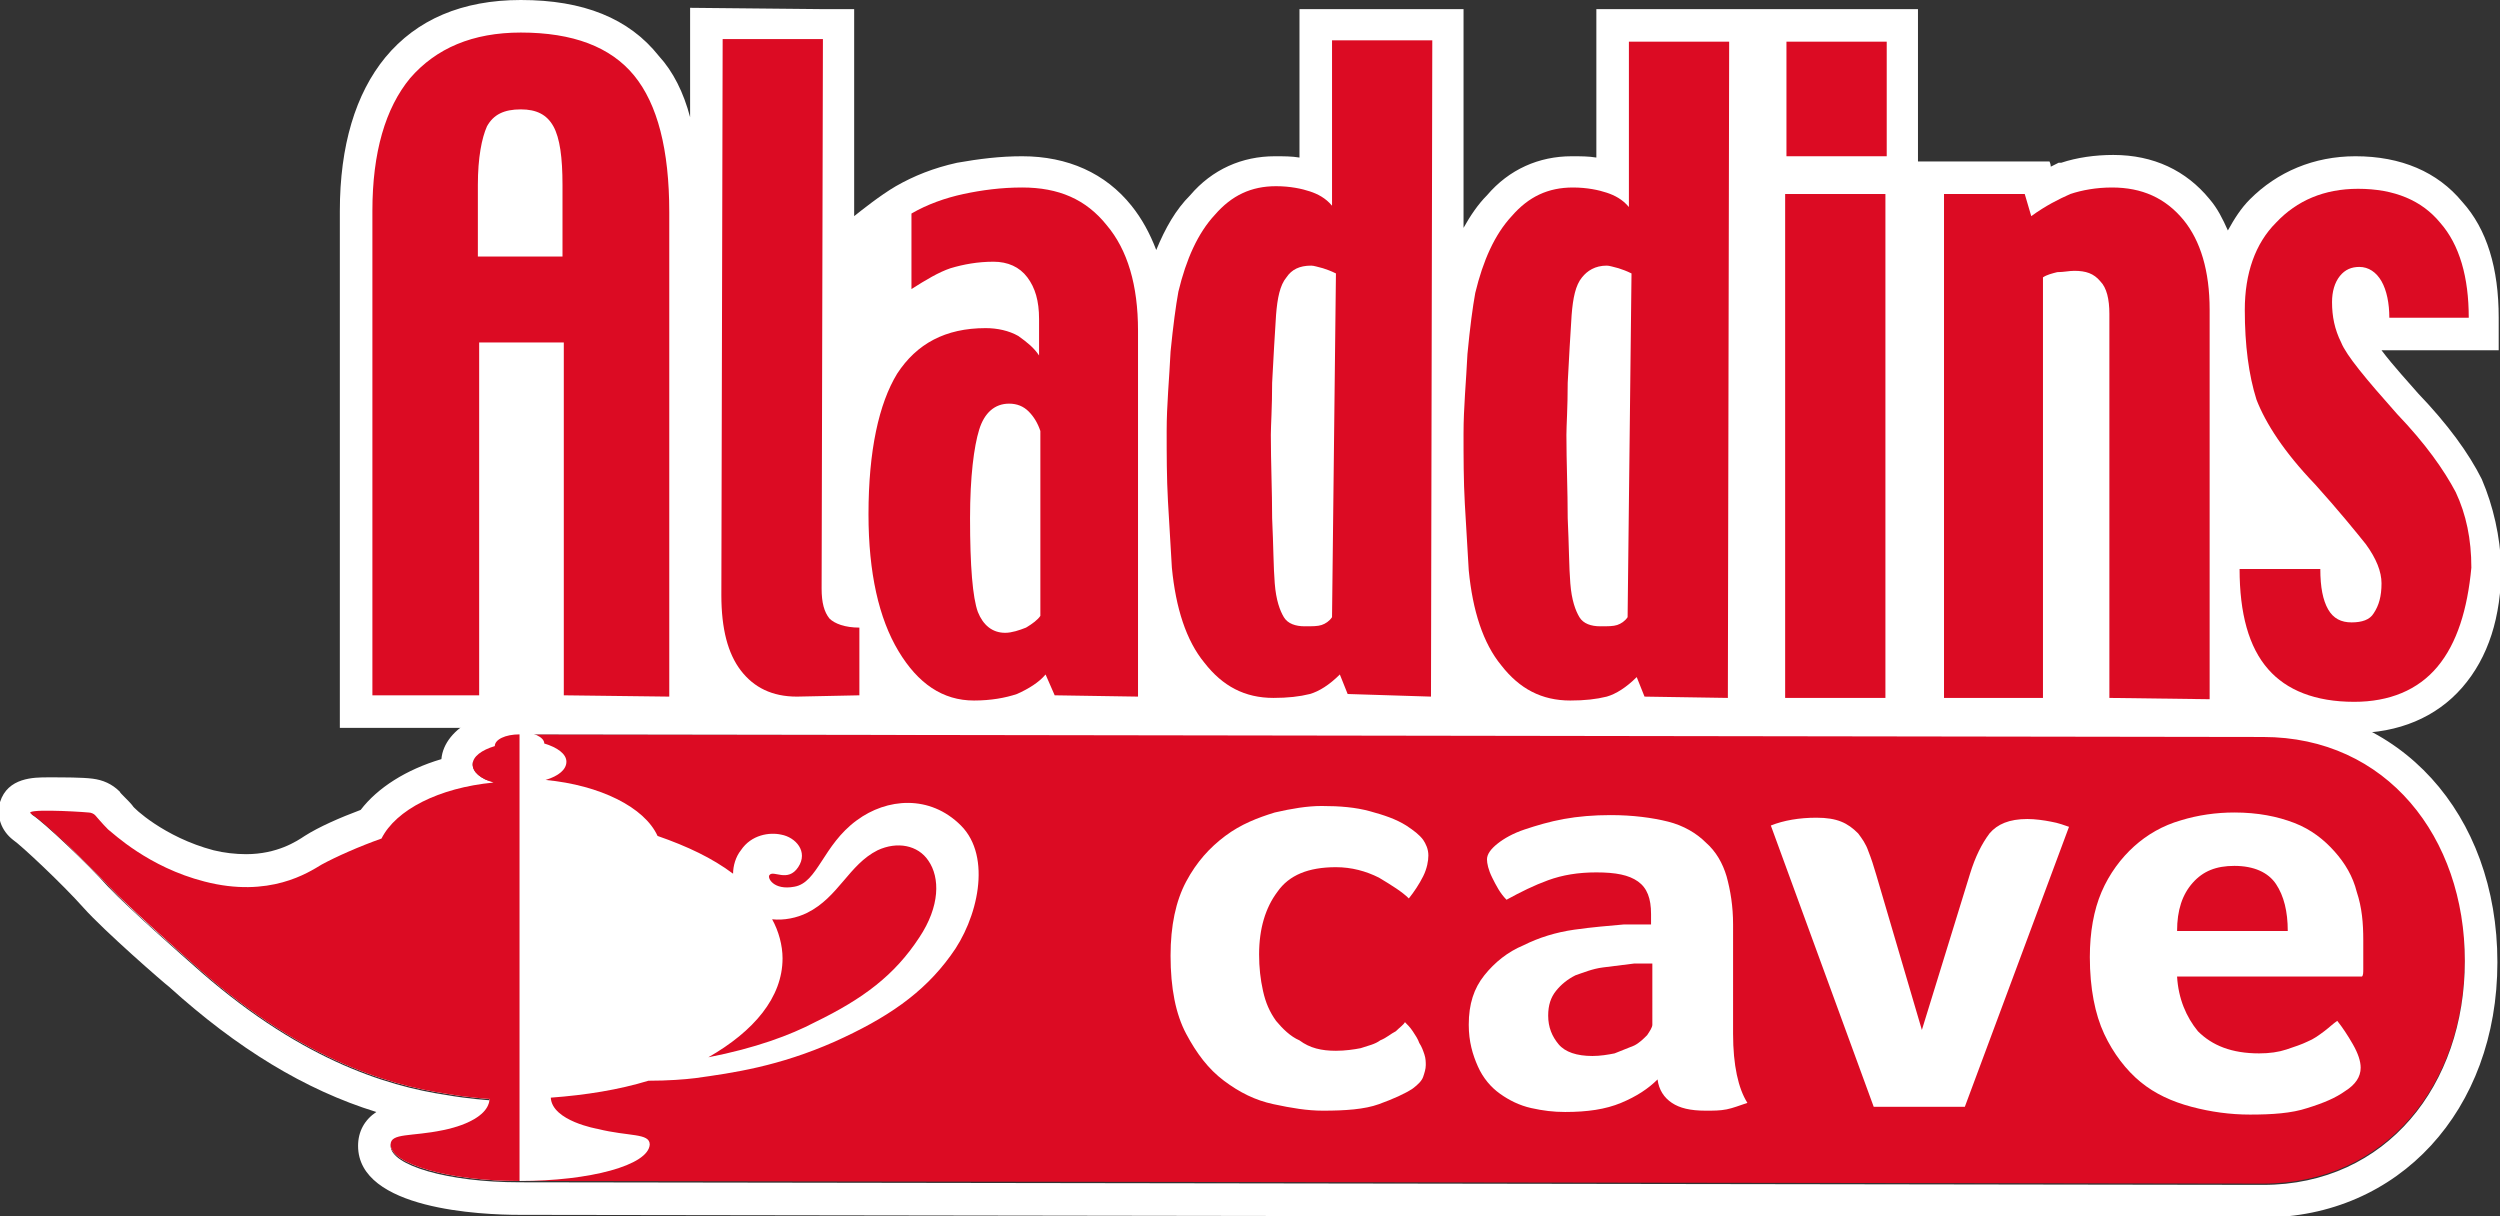
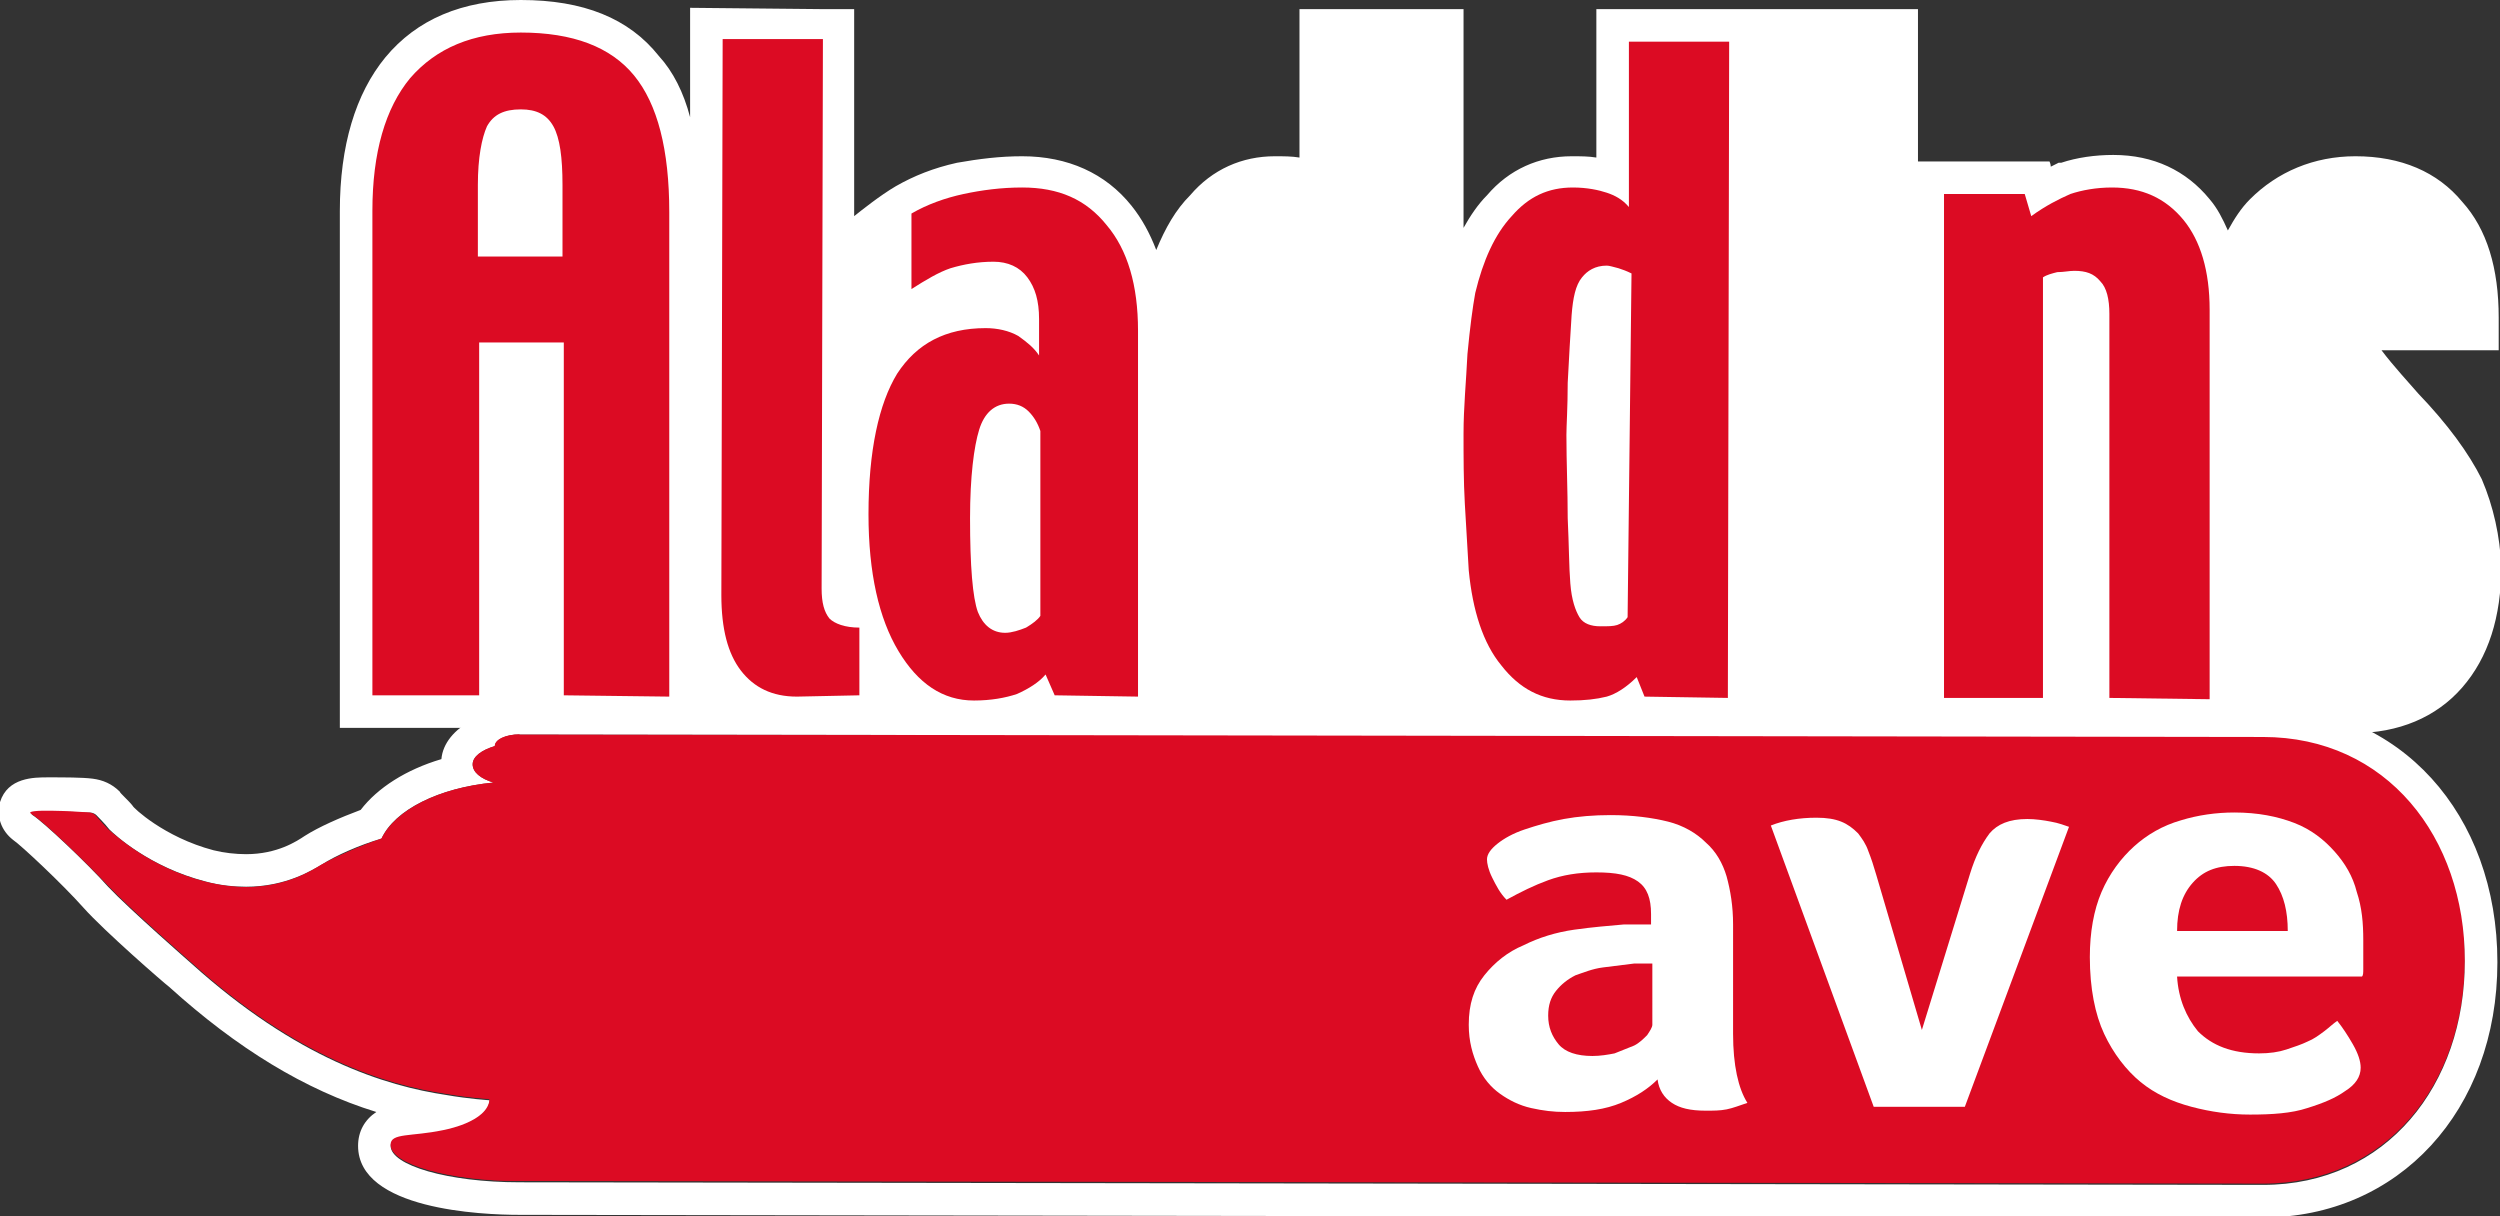
<svg xmlns="http://www.w3.org/2000/svg" version="1.1" id="Layer_1" x="0px" y="0px" viewBox="0 0 192 93.4" style="enable-background:new 0 0 192 93.4;" xml:space="preserve">
  <rect x="0" y="0" width="192" height="93.4" fill="#333333" stroke="none" />
  <style type="text/css">
	.st0{fill:#FFFFFF;}
	.st1{fill:#DC0B23;}
</style>
  <g>
    <path class="st0" d="M190.6,36.8L190.6,36.8L190.6,36.8c-1-2-2.6-4.2-4.9-6.6c-0.6-0.7-1.9-2.1-2.8-3.3c0.1,0,9,0,9,0l0-2.5   c0-3.8-0.9-6.8-2.8-8.9c-1.9-2.3-4.7-3.5-8.2-3.5c-3.2,0-6,1.2-8.1,3.3c-0.7,0.7-1.2,1.5-1.7,2.4c-0.4-0.9-0.8-1.7-1.4-2.4   c-1.8-2.2-4.3-3.4-7.4-3.4c-1.4,0-2.8,0.2-4,0.6l-0.1,0l-0.1,0c-0.2,0.1-0.4,0.2-0.6,0.3c0-0.2-0.1-0.4-0.1-0.4l-10.1,0l0-11.7   l-2.5,0l-9.6,0l-0.5,0l-2,0l-10.1,0c0,0,0,7.6,0,11.4c-0.6-0.1-1.2-0.1-1.9-0.1c-2.5,0-4.8,1-6.5,3c-0.7,0.7-1.3,1.6-1.8,2.5   l0-16.8l-2.5,0l-10.1,0c0,0,0,7.6,0,11.4c-0.6-0.1-1.2-0.1-1.9-0.1c-2.5,0-4.8,1-6.5,3c-1.1,1.1-1.9,2.5-2.6,4.2   c-0.5-1.3-1.1-2.4-1.9-3.4c-2-2.5-4.9-3.8-8.4-3.8c-1.7,0-3.3,0.2-5,0.5c-1.8,0.4-3.3,1-4.7,1.8c-1.2,0.7-2.7,1.9-3.2,2.3l0-15.9   l-2.5,0L53,0.6l0,8.4c-0.5-1.9-1.3-3.5-2.4-4.7C48.3,1.4,44.8,0,40,0c-4.5,0-8,1.5-10.4,4.4c-2.3,2.8-3.5,6.8-3.5,11.8l0,39.7   l13.1,0l1.6,0l13.1,0l0-0.8l1,0c1.8,0.8,4.4,0.8,6.3,0.8l6.7,0c2.3,1.7,5.2,0.4,7,0.4c1.5,0,2.9-0.2,4.1-0.6l0,0l0,0   c0.1,0,0.2-0.1,0.2-0.1c0.1,0.2,0.2,0.4,0.2,0.4l10.3,0l0-0.8l0.5,0c2.1,1.2,5.2,1.1,7.6,1.1c1.2,0,2.3-0.1,3.4-0.4l0.1,0l0.1,0   c0.1,0,0.2-0.1,0.4-0.2c0,0.1,0.1,0.3,0.1,0.3l10.5,0l0-0.8l0.4,0c2.3,1.1,5.6,1.1,7.9,1.1c1.2,0,2.3-0.1,3.4-0.4l0.1,0l0.1,0   c0.1,0,0.2-0.1,0.4-0.2c0,0.1,0.1,0.3,0.1,0.3l9.9,0l0.5,0l12.1,0l0,0l12.1,0l0.1,0l12.7,0l0-0.8c2.1,1.4,5.4,1.1,8.6,1.1   c3.4,0,6.3-1.2,8.3-3.5c2-2.3,3-5.4,3-9.3C192,41.2,191.5,38.9,190.6,36.8z M124.2,12.5c0,0-0.1,0-0.1,0c0,0,0,0-0.1,0L124.2,12.5z    M101.5,12.4c0,0-0.1,0-0.1,0c0,0,0,0-0.1,0L101.5,12.4z" />
    <g>
      <path class="st1" d="M173.9,56.5L39.9,56.4c0,0,0,0,0,0c-1.1,0-1.9,0.4-1.9,0.9c0,0,0,0,0,0c-1,0.3-1.7,0.8-1.7,1.4    c0,0.6,0.6,1.1,1.6,1.4c-4.2,0.4-7.5,2.1-8.6,4.3c-1.7,0.6-3.5,1.4-4.6,2c-1,0.6-4,2.6-9,1.3c-4.3-1.1-7-3.7-7.4-4    c-0.4-0.4-1-1.1-1-1.1c-0.1-0.1-0.3-0.2-0.5-0.2c-1.1-0.1-5.1-0.3-4.4,0.1C3.3,63,6.7,66.3,8.3,68s6.4,5.9,6.4,5.9    c8.1,7.3,14.9,9.4,19.6,10.1c1.7,0.3,3.3,0.4,3.3,0.4c-0.1,1.8-3.6,2.4-3.6,2.4c-2.4,0.5-4,0.2-4,1.1c0,1.5,4.5,2.8,9.9,2.8    c0,0,0,0,0,0l0,0l133.9,0.2c9.5,0,15.5-7.7,15.5-17.2v0C189.4,64.3,183.4,56.5,173.9,56.5z" />
      <path class="st0" d="M39.9,56.4C39.9,56.4,39.9,56.4,39.9,56.4l133.9,0.2c9.5,0,15.5,7.7,15.5,17.2v0c0,9.5-6,17.2-15.5,17.2    L39.9,90.8c0,0,0,0,0,0c-5.5,0-9.9-1.3-9.9-2.8c0-0.9,1.6-0.6,4-1.1c0,0,3.5-0.6,3.6-2.4c0,0-1.6-0.1-3.3-0.4    c-4.7-0.7-11.5-2.8-19.6-10.1c0,0-4.8-4.2-6.4-5.9c-1.6-1.8-5-5-5.8-5.5c-0.3-0.2,0.3-0.3,1.2-0.3c1.1,0,2.6,0.1,3.2,0.1    c0.2,0,0.4,0.1,0.5,0.2c0,0,0.7,0.7,1,1.1c0.4,0.4,3.1,2.9,7.4,4c1.1,0.3,2.2,0.4,3.1,0.4c3.1,0,5.1-1.3,5.8-1.7    c1.1-0.7,2.9-1.5,4.6-2c1-2.2,4.4-3.9,8.6-4.3c-1-0.3-1.6-0.8-1.6-1.4c0-0.6,0.7-1.1,1.7-1.4c0,0,0,0,0,0    C38,56.8,38.9,56.4,39.9,56.4 M39.9,53.9c-1.6,0-2.9,0.5-3.6,1.4c-1.4,0.7-2.3,1.8-2.4,3c-2.7,0.8-4.9,2.2-6.2,3.9    c-1.6,0.6-3.2,1.3-4.3,2c-0.6,0.4-2.1,1.4-4.5,1.4c-0.8,0-1.7-0.1-2.5-0.3c-3.8-1-6.2-3.3-6.2-3.4c-0.3-0.4-1-1-1-1.1    c-0.6-0.6-1.3-0.9-2.1-1c-0.8-0.1-2.2-0.1-3.4-0.1c-1.1,0-3.1,0-3.7,1.9c-0.3,1.1,0.1,2.2,1,2.9c0.6,0.4,3.8,3.4,5.4,5.2    c1.6,1.8,6.2,5.8,6.6,6.1c5.2,4.7,10.4,7.9,15.9,9.6c-0.9,0.6-1.4,1.5-1.4,2.6c0,4.9,9.5,5.3,12.4,5.3l133.9,0.2    c10.4,0,18-8.2,18-19.6s-7.5-19.7-18-19.7L40.1,53.9l0,0L39.9,53.9L39.9,53.9z" />
    </g>
    <g>
      <path class="st1" d="M43.2,19.7l-6.5,0l0-5.5c0-2.1,0.3-3.6,0.7-4.5c0.5-0.9,1.3-1.3,2.6-1.3c1.2,0,2,0.4,2.5,1.3    c0.5,0.9,0.7,2.4,0.7,4.5L43.2,19.7L43.2,19.7z M51.4,53.5l0-37.2c0-4.8-0.9-8.3-2.7-10.5C46.9,3.6,44,2.5,40,2.5    c-3.7,0-6.5,1.2-8.5,3.5c-1.9,2.3-2.9,5.7-2.9,10.2l0,37.2l8.2,0l0-27.1l6.5,0l0,27.1L51.4,53.5L51.4,53.5z" />
      <path class="st1" d="M61.2,53.5c-1.9,0-3.3-0.7-4.3-2c-1-1.3-1.5-3.2-1.5-5.8L55.5,3l7.7,0l-0.1,42.2c0,1.1,0.2,1.8,0.6,2.3    c0.4,0.4,1.2,0.7,2.3,0.7l0,5.2L61.2,53.5L61.2,53.5z" />
      <path class="st1" d="M79.9,47.3c-0.2,0.3-0.6,0.6-1.1,0.9c-0.5,0.2-1.1,0.4-1.6,0.4c-1,0-1.7-0.6-2.1-1.6    c-0.4-1.1-0.6-3.5-0.6-7.2c0-3.2,0.3-5.5,0.7-6.8c0.4-1.3,1.2-2,2.3-2c0.6,0,1.1,0.2,1.5,0.6c0.4,0.4,0.7,0.9,0.9,1.5L79.9,47.3    L79.9,47.3z M87.4,53.5l0-28.1c0-3.5-0.8-6.2-2.4-8.1c-1.6-2-3.7-2.9-6.5-2.9c-1.6,0-3.1,0.2-4.5,0.5c-1.4,0.3-2.8,0.8-4,1.5    l0,5.8c1.1-0.7,2.1-1.3,3-1.6c1-0.3,2.1-0.5,3.3-0.5c1.1,0,2,0.4,2.6,1.2c0.6,0.8,0.9,1.8,0.9,3.2l0,2.8c-0.4-0.6-0.9-1-1.6-1.5    c-0.7-0.4-1.6-0.6-2.5-0.6c-3.1,0-5.3,1.2-6.8,3.5c-1.4,2.3-2.2,5.9-2.2,10.8c0,4.5,0.8,8,2.3,10.5c1.5,2.5,3.4,3.8,5.8,3.8    c1.3,0,2.4-0.2,3.3-0.5c0.9-0.4,1.7-0.9,2.2-1.5l0.7,1.6L87.4,53.5L87.4,53.5z" />
-       <path class="st1" d="M137.2,12l0-8.8l7.7,0l0,8.8L137.2,12L137.2,12z M137.1,53.6l0-38.7l7.7,0l0,38.7L137.1,53.6L137.1,53.6z" />
      <path class="st1" d="M162,53.6l0-29.5c0-1.1-0.2-2-0.7-2.5c-0.5-0.6-1.1-0.8-2-0.8c-0.4,0-0.8,0.1-1.3,0.1    c-0.4,0.1-0.8,0.2-1.1,0.4l0,32.3l-7.6,0l0-38.7l6.2,0l0.5,1.7c1.1-0.8,2.1-1.3,3-1.7c0.9-0.3,2-0.5,3.2-0.5    c2.3,0,4.1,0.8,5.5,2.5c1.3,1.6,2,3.9,2,6.9l0,29.9L162,53.6L162,53.6z" />
-       <path class="st1" d="M187.2,51.2c-1.5,1.8-3.7,2.7-6.4,2.7c-3,0-5.2-0.9-6.6-2.5c-1.5-1.7-2.2-4.3-2.2-7.7l6.2,0    c0,1.4,0.2,2.4,0.6,3.1c0.4,0.7,1,1,1.8,1c0.8,0,1.4-0.2,1.7-0.7c0.4-0.6,0.6-1.3,0.6-2.3c0-0.9-0.4-1.9-1.2-3    c-0.8-1-2.1-2.6-3.9-4.6c-2.4-2.5-3.8-4.7-4.5-6.5c-0.6-1.9-0.9-4.2-0.9-6.9c0-2.8,0.8-5.1,2.4-6.7c1.6-1.7,3.7-2.6,6.3-2.6    c2.8,0,4.9,0.9,6.3,2.6c1.5,1.7,2.2,4.2,2.2,7.3l-6.1,0c0-1.1-0.2-2.1-0.6-2.8c-0.4-0.7-1-1.1-1.7-1.1c-0.6,0-1.1,0.2-1.5,0.7    c-0.4,0.5-0.6,1.2-0.6,2c0,1.1,0.2,2.1,0.7,3.1c0.4,1,1.9,2.8,4.3,5.5c2.2,2.3,3.6,4.3,4.5,6c0.8,1.7,1.2,3.6,1.2,5.8    C189.5,46.8,188.7,49.4,187.2,51.2L187.2,51.2z" />
    </g>
    <g>
-       <path class="st0" d="M102.6,80.7c0.7,0,1.4-0.1,1.9-0.2c0.6-0.2,1.1-0.3,1.5-0.6c0.5-0.2,0.8-0.5,1.2-0.7c0.3-0.3,0.6-0.5,0.7-0.7    c0.2,0.2,0.4,0.4,0.6,0.7c0.2,0.3,0.4,0.6,0.5,0.9c0.2,0.3,0.3,0.6,0.4,0.9c0.1,0.3,0.1,0.6,0.1,0.8c0,0.3-0.1,0.6-0.2,0.9    c-0.1,0.3-0.4,0.6-0.8,0.9c-0.6,0.4-1.5,0.8-2.6,1.2c-1.1,0.4-2.6,0.5-4.3,0.5c-1.2,0-2.4-0.2-3.8-0.5c-1.4-0.3-2.6-0.9-3.8-1.8    c-1.2-0.9-2.1-2.1-2.9-3.6c-0.8-1.5-1.2-3.5-1.2-6c0-2.3,0.4-4.2,1.2-5.7c0.8-1.5,1.8-2.6,3-3.5c1.2-0.9,2.5-1.4,3.8-1.8    c1.3-0.3,2.5-0.5,3.6-0.5c1.4,0,2.6,0.1,3.7,0.4c1.1,0.3,2,0.6,2.8,1.1c0.6,0.4,1,0.7,1.3,1.1c0.2,0.3,0.4,0.7,0.4,1.2    c0,0.4-0.1,1-0.4,1.6c-0.3,0.6-0.7,1.2-1.1,1.7c-0.5-0.5-1.3-1-2.3-1.6c-1-0.5-2.1-0.8-3.3-0.8c-2.1,0-3.6,0.6-4.5,1.9    c-0.9,1.2-1.4,2.8-1.4,4.8c0,1,0.1,1.9,0.3,2.8c0.2,0.9,0.5,1.6,1,2.3c0.5,0.6,1.1,1.2,1.8,1.5C100.6,80.5,101.5,80.7,102.6,80.7z    " />
      <path class="st0" d="M133.1,79.4c0,2.4,0.4,4.2,1.1,5.3c-0.6,0.2-1.1,0.4-1.6,0.5c-0.5,0.1-1,0.1-1.6,0.1c-1.2,0-2-0.2-2.6-0.6    c-0.6-0.4-1-1-1.1-1.8c-0.7,0.7-1.6,1.3-2.8,1.8s-2.6,0.7-4.3,0.7c-0.9,0-1.7-0.1-2.6-0.3c-0.9-0.2-1.7-0.6-2.4-1.1    c-0.7-0.5-1.3-1.2-1.7-2.1c-0.4-0.9-0.7-1.9-0.7-3.2c0-1.6,0.4-2.8,1.2-3.8c0.8-1,1.8-1.8,3-2.3c1.2-0.6,2.5-1,3.9-1.2    c1.4-0.2,2.7-0.3,3.8-0.4c0.4,0,0.8,0,1.1,0c0.4,0,0.7,0,1,0l0-0.8c0-1.2-0.3-2-1-2.5c-0.7-0.5-1.7-0.7-3.2-0.7    c-1.4,0-2.6,0.2-3.7,0.6c-1.1,0.4-2.1,0.9-3.2,1.5c-0.5-0.5-0.8-1.1-1.1-1.7c-0.3-0.6-0.4-1.1-0.4-1.4c0-0.4,0.3-0.8,0.8-1.2    c0.5-0.4,1.2-0.8,2.1-1.1c0.9-0.3,1.9-0.6,3-0.8c1.1-0.2,2.3-0.3,3.6-0.3c1.7,0,3.2,0.2,4.4,0.5c1.2,0.3,2.2,0.9,2.9,1.6    c0.8,0.7,1.3,1.6,1.6,2.6c0.3,1.1,0.5,2.3,0.5,3.7L133.1,79.4z M126.9,74c-0.2,0-0.5,0-0.7,0c-0.2,0-0.5,0-0.7,0    c-0.8,0.1-1.6,0.2-2.4,0.3c-0.8,0.1-1.5,0.4-2.1,0.6c-0.6,0.3-1.1,0.7-1.5,1.2c-0.4,0.5-0.6,1.1-0.6,1.9c0,0.9,0.3,1.6,0.8,2.2    c0.5,0.6,1.4,0.9,2.6,0.9c0.6,0,1.2-0.1,1.7-0.2c0.5-0.2,1-0.4,1.5-0.6c0.4-0.2,0.7-0.5,1-0.8c0.2-0.3,0.4-0.6,0.4-0.8L126.9,74z" />
      <path class="st0" d="M150.9,85l-7,0L136,63.4c1-0.4,2.2-0.6,3.5-0.6c0.8,0,1.4,0.1,1.9,0.3c0.5,0.2,0.9,0.5,1.3,0.9    c0.3,0.4,0.6,0.8,0.8,1.4c0.2,0.5,0.4,1.1,0.6,1.8l3.5,11.9l3.7-12c0.4-1.3,0.9-2.3,1.5-3.1c0.6-0.7,1.5-1.1,2.9-1.1    c0.6,0,1.3,0.1,1.8,0.2c0.6,0.1,1.1,0.3,1.4,0.4L150.9,85z" />
      <path class="st0" d="M173.5,80.9c0.8,0,1.5-0.1,2.1-0.3c0.6-0.2,1.2-0.4,1.6-0.6c0.5-0.2,0.9-0.5,1.3-0.8c0.4-0.3,0.7-0.6,1-0.8    c0.4,0.5,0.8,1.1,1.2,1.8c0.4,0.7,0.6,1.3,0.6,1.8c0,0.7-0.4,1.3-1.2,1.8c-0.7,0.5-1.6,0.9-2.9,1.3c-1.2,0.4-2.7,0.5-4.4,0.5    c-1.5,0-3-0.2-4.5-0.6c-1.5-0.4-2.8-1-3.9-1.9c-1.1-0.9-2.1-2.2-2.8-3.7c-0.7-1.5-1.1-3.5-1.1-5.9c0-1.9,0.3-3.6,0.9-5    c0.6-1.4,1.5-2.6,2.5-3.5c1-0.9,2.2-1.6,3.6-2c1.3-0.4,2.7-0.6,4.1-0.6c1.8,0,3.3,0.3,4.6,0.8c1.3,0.5,2.3,1.3,3.1,2.2    c0.8,0.9,1.4,1.9,1.7,3.1c0.4,1.2,0.5,2.4,0.5,3.7c0,0.2,0,0.4,0,0.6c0,0.2,0,0.5,0,0.8c0,0.3,0,0.5,0,0.8c0,0.3,0,0.5-0.1,0.6    l-14.2,0c0.1,1.7,0.7,3.1,1.6,4.2C169.9,80.3,171.4,80.9,173.5,80.9z M175.7,71.5c0-1.5-0.3-2.7-0.9-3.6c-0.6-0.9-1.7-1.4-3.2-1.4    c-1.4,0-2.4,0.4-3.2,1.3c-0.8,0.9-1.2,2.1-1.2,3.7L175.7,71.5z" />
    </g>
-     <path class="st1" d="M102.3,47.4c-0.2,0.3-0.5,0.5-0.8,0.6c-0.3,0.1-0.7,0.1-1.3,0.1c-0.7,0-1.3-0.2-1.6-0.7   c-0.3-0.5-0.6-1.3-0.7-2.6c-0.1-1.2-0.1-2.9-0.2-5c0-2.1-0.1-4.3-0.1-6.4c0-0.7,0.1-2.1,0.1-4c0.1-1.9,0.2-3.7,0.3-5.2   c0.1-1.3,0.3-2.3,0.8-2.9c0.4-0.6,1-0.9,1.9-0.9c0.2,0,0.5,0.1,0.9,0.2c0.3,0.1,0.6,0.2,1,0.4L102.3,47.4L102.3,47.4z M109.9,53.5   L110,3.1l-7.7,0l0,12.7c-0.5-0.6-1.1-0.9-1.7-1.1c-0.6-0.2-1.5-0.4-2.6-0.4c-1.9,0-3.4,0.7-4.7,2.2c-1.3,1.4-2.2,3.4-2.8,5.9   c-0.2,1.1-0.4,2.6-0.6,4.6c-0.1,2.1-0.3,4.1-0.3,6.1c0,1.8,0,3.6,0.1,5.4c0.1,1.8,0.2,3.5,0.3,5.1c0.3,3.1,1.1,5.6,2.5,7.3   c1.4,1.8,3.1,2.7,5.3,2.7c1.1,0,2-0.1,2.8-0.3c0.7-0.2,1.5-0.7,2.3-1.5l0.6,1.5L109.9,53.5L109.9,53.5z" />
    <path class="st1" d="M125,47.4c-0.2,0.3-0.5,0.5-0.8,0.6c-0.3,0.1-0.7,0.1-1.3,0.1c-0.7,0-1.3-0.2-1.6-0.7   c-0.3-0.5-0.6-1.3-0.7-2.6c-0.1-1.2-0.1-2.9-0.2-5c0-2.1-0.1-4.3-0.1-6.4c0-0.7,0.1-2.1,0.1-4c0.1-1.9,0.2-3.7,0.3-5.2   c0.1-1.3,0.3-2.3,0.8-2.9c0.4-0.5,1-0.9,1.9-0.9c0.2,0,0.5,0.1,0.9,0.2c0.3,0.1,0.6,0.2,1,0.4L125,47.4L125,47.4z M132.7,53.6   l0.1-50.4l-7.7,0l0,12.7c-0.5-0.6-1.1-0.9-1.7-1.1c-0.6-0.2-1.5-0.4-2.6-0.4c-1.9,0-3.4,0.7-4.7,2.2c-1.3,1.4-2.2,3.4-2.8,5.9   c-0.2,1.1-0.4,2.6-0.6,4.7c-0.1,2.1-0.3,4.1-0.3,6.1c0,1.8,0,3.6,0.1,5.4c0.1,1.8,0.2,3.5,0.3,5.1c0.3,3.1,1.1,5.6,2.5,7.3   c1.4,1.8,3.1,2.7,5.3,2.7c1.1,0,2-0.1,2.8-0.3c0.7-0.2,1.5-0.7,2.3-1.5l0.6,1.5L132.7,53.6L132.7,53.6z" />
-     <path class="st0" d="M37.6,84.4c-0.1,1.8-3.6,2.4-3.6,2.4c-2.4,0.5-4,0.2-4,1.1c0,1.5,4.5,2.8,9.9,2.8s9.9-1.2,10-2.8   c0-0.9-1.6-0.6-4-1.2c0,0-3.5-0.6-3.6-2.4c2.7-0.2,5.2-0.6,7.5-1.3c1.5,0,2.8-0.1,3.6-0.2c2.9-0.4,6.4-0.9,10.7-2.8   c4-1.8,6.8-3.7,8.9-6.6c2.1-2.8,3.2-7.6,0.8-10c-2.4-2.4-5.7-2.1-8-0.4c-2.6,1.9-3,4.8-4.8,5.1c-1.6,0.3-2.1-0.7-1.9-0.9   c0.3-0.4,1.4,0.6,2.2-0.6c0.8-1.2-0.2-2.3-1.3-2.5c-0.9-0.2-2.3,0-3.1,1.2c-0.4,0.5-0.6,1.2-0.6,1.8c-1.6-1.2-3.5-2.1-5.8-2.9   c-1-2.2-4.4-3.9-8.6-4.3c1-0.3,1.6-0.8,1.6-1.4c0-0.6-0.7-1.1-1.7-1.4c0,0,0,0,0,0c0-0.5-0.9-0.9-1.9-0.9c-1.1,0-1.9,0.4-1.9,0.9   c0,0,0,0,0,0c-1,0.3-1.7,0.8-1.7,1.4c0,0.6,0.6,1.1,1.6,1.4c-4.2,0.4-7.5,2.1-8.6,4.3c-1.7,0.6-3.5,1.4-4.6,2c-1,0.6-4,2.6-9,1.3   c-4.3-1.1-7-3.7-7.4-4c-0.4-0.4-1-1.1-1-1.1c-0.1-0.1-0.3-0.2-0.5-0.2c-1.1-0.1-5.1-0.3-4.4,0.1C3.3,63,6.7,66.3,8.3,68   c1.6,1.8,6.4,5.9,6.4,5.9c8.1,7.3,14.9,9.4,19.6,10.1C36,84.3,37.6,84.4,37.6,84.4z M70.6,72c-1.9,2.9-4.3,4.7-8,6.5   c-1.9,1-4.6,2-8.2,2.7c3.5-2,5.7-4.6,5.7-7.6c0-1-0.3-2.1-0.8-3c0.9,0.1,1.9-0.1,2.7-0.5c2.4-1.2,3.2-3.7,5.4-4.8   c1.5-0.7,3.1-0.4,3.9,0.8C72.2,67.4,72.2,69.6,70.6,72z" />
    <path class="st1" d="M39.9,56.4C39.9,56.4,39.9,56.4,39.9,56.4c-1.1,0-1.9,0.4-1.9,0.9c0,0,0,0,0,0c-1,0.3-1.7,0.8-1.7,1.4   c0,0.6,0.6,1.1,1.6,1.4c-4.2,0.4-7.5,2.1-8.6,4.3c-1.7,0.6-3.5,1.4-4.6,2c-1,0.6-4,2.6-9,1.3c-4.3-1.1-7-3.7-7.4-4   c-0.4-0.4-1-1.1-1-1.1c-0.1-0.1-0.3-0.2-0.5-0.2c-1.1-0.1-5.1-0.3-4.4,0.1C3.3,63,6.7,66.3,8.3,68s6.4,5.9,6.4,5.9   c8.1,7.3,14.9,9.4,19.6,10.1c1.7,0.3,3.3,0.4,3.3,0.4c-0.1,1.8-3.6,2.4-3.6,2.4c-2.4,0.5-4,0.2-4,1.1c0,1.5,4.5,2.8,9.9,2.8   c0,0,0,0,0,0L39.9,56.4z" />
  </g>
</svg>